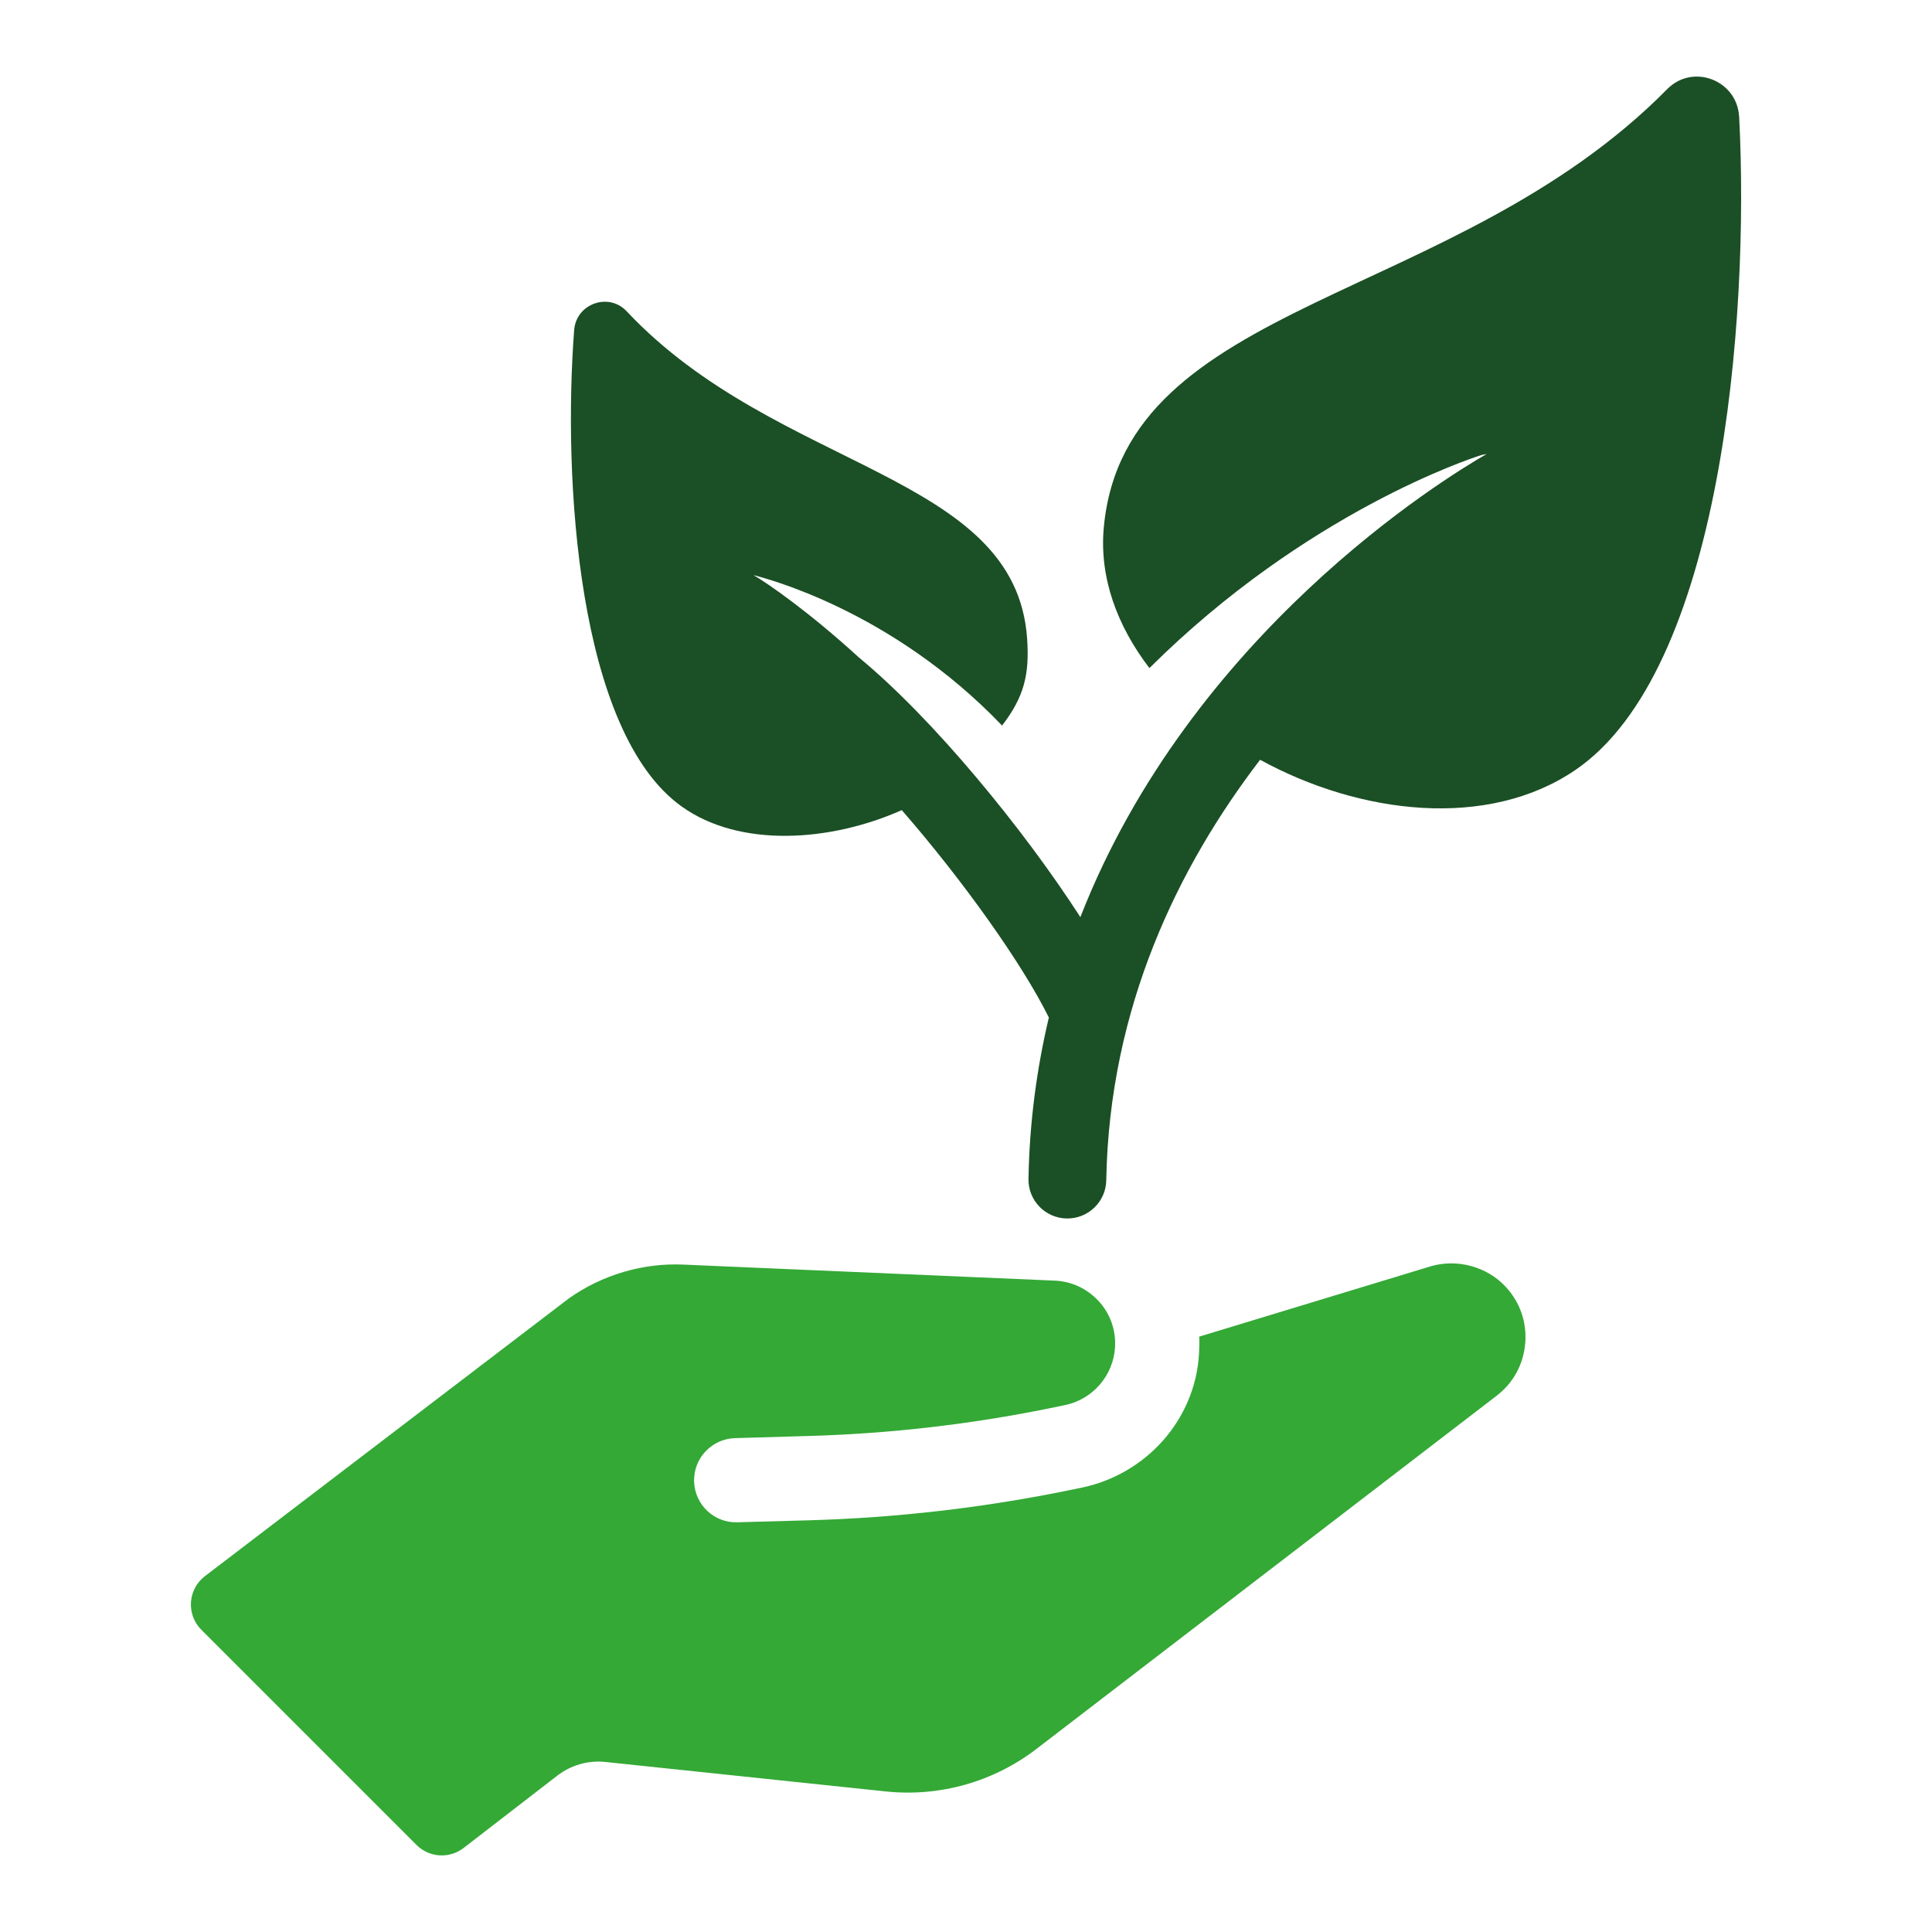
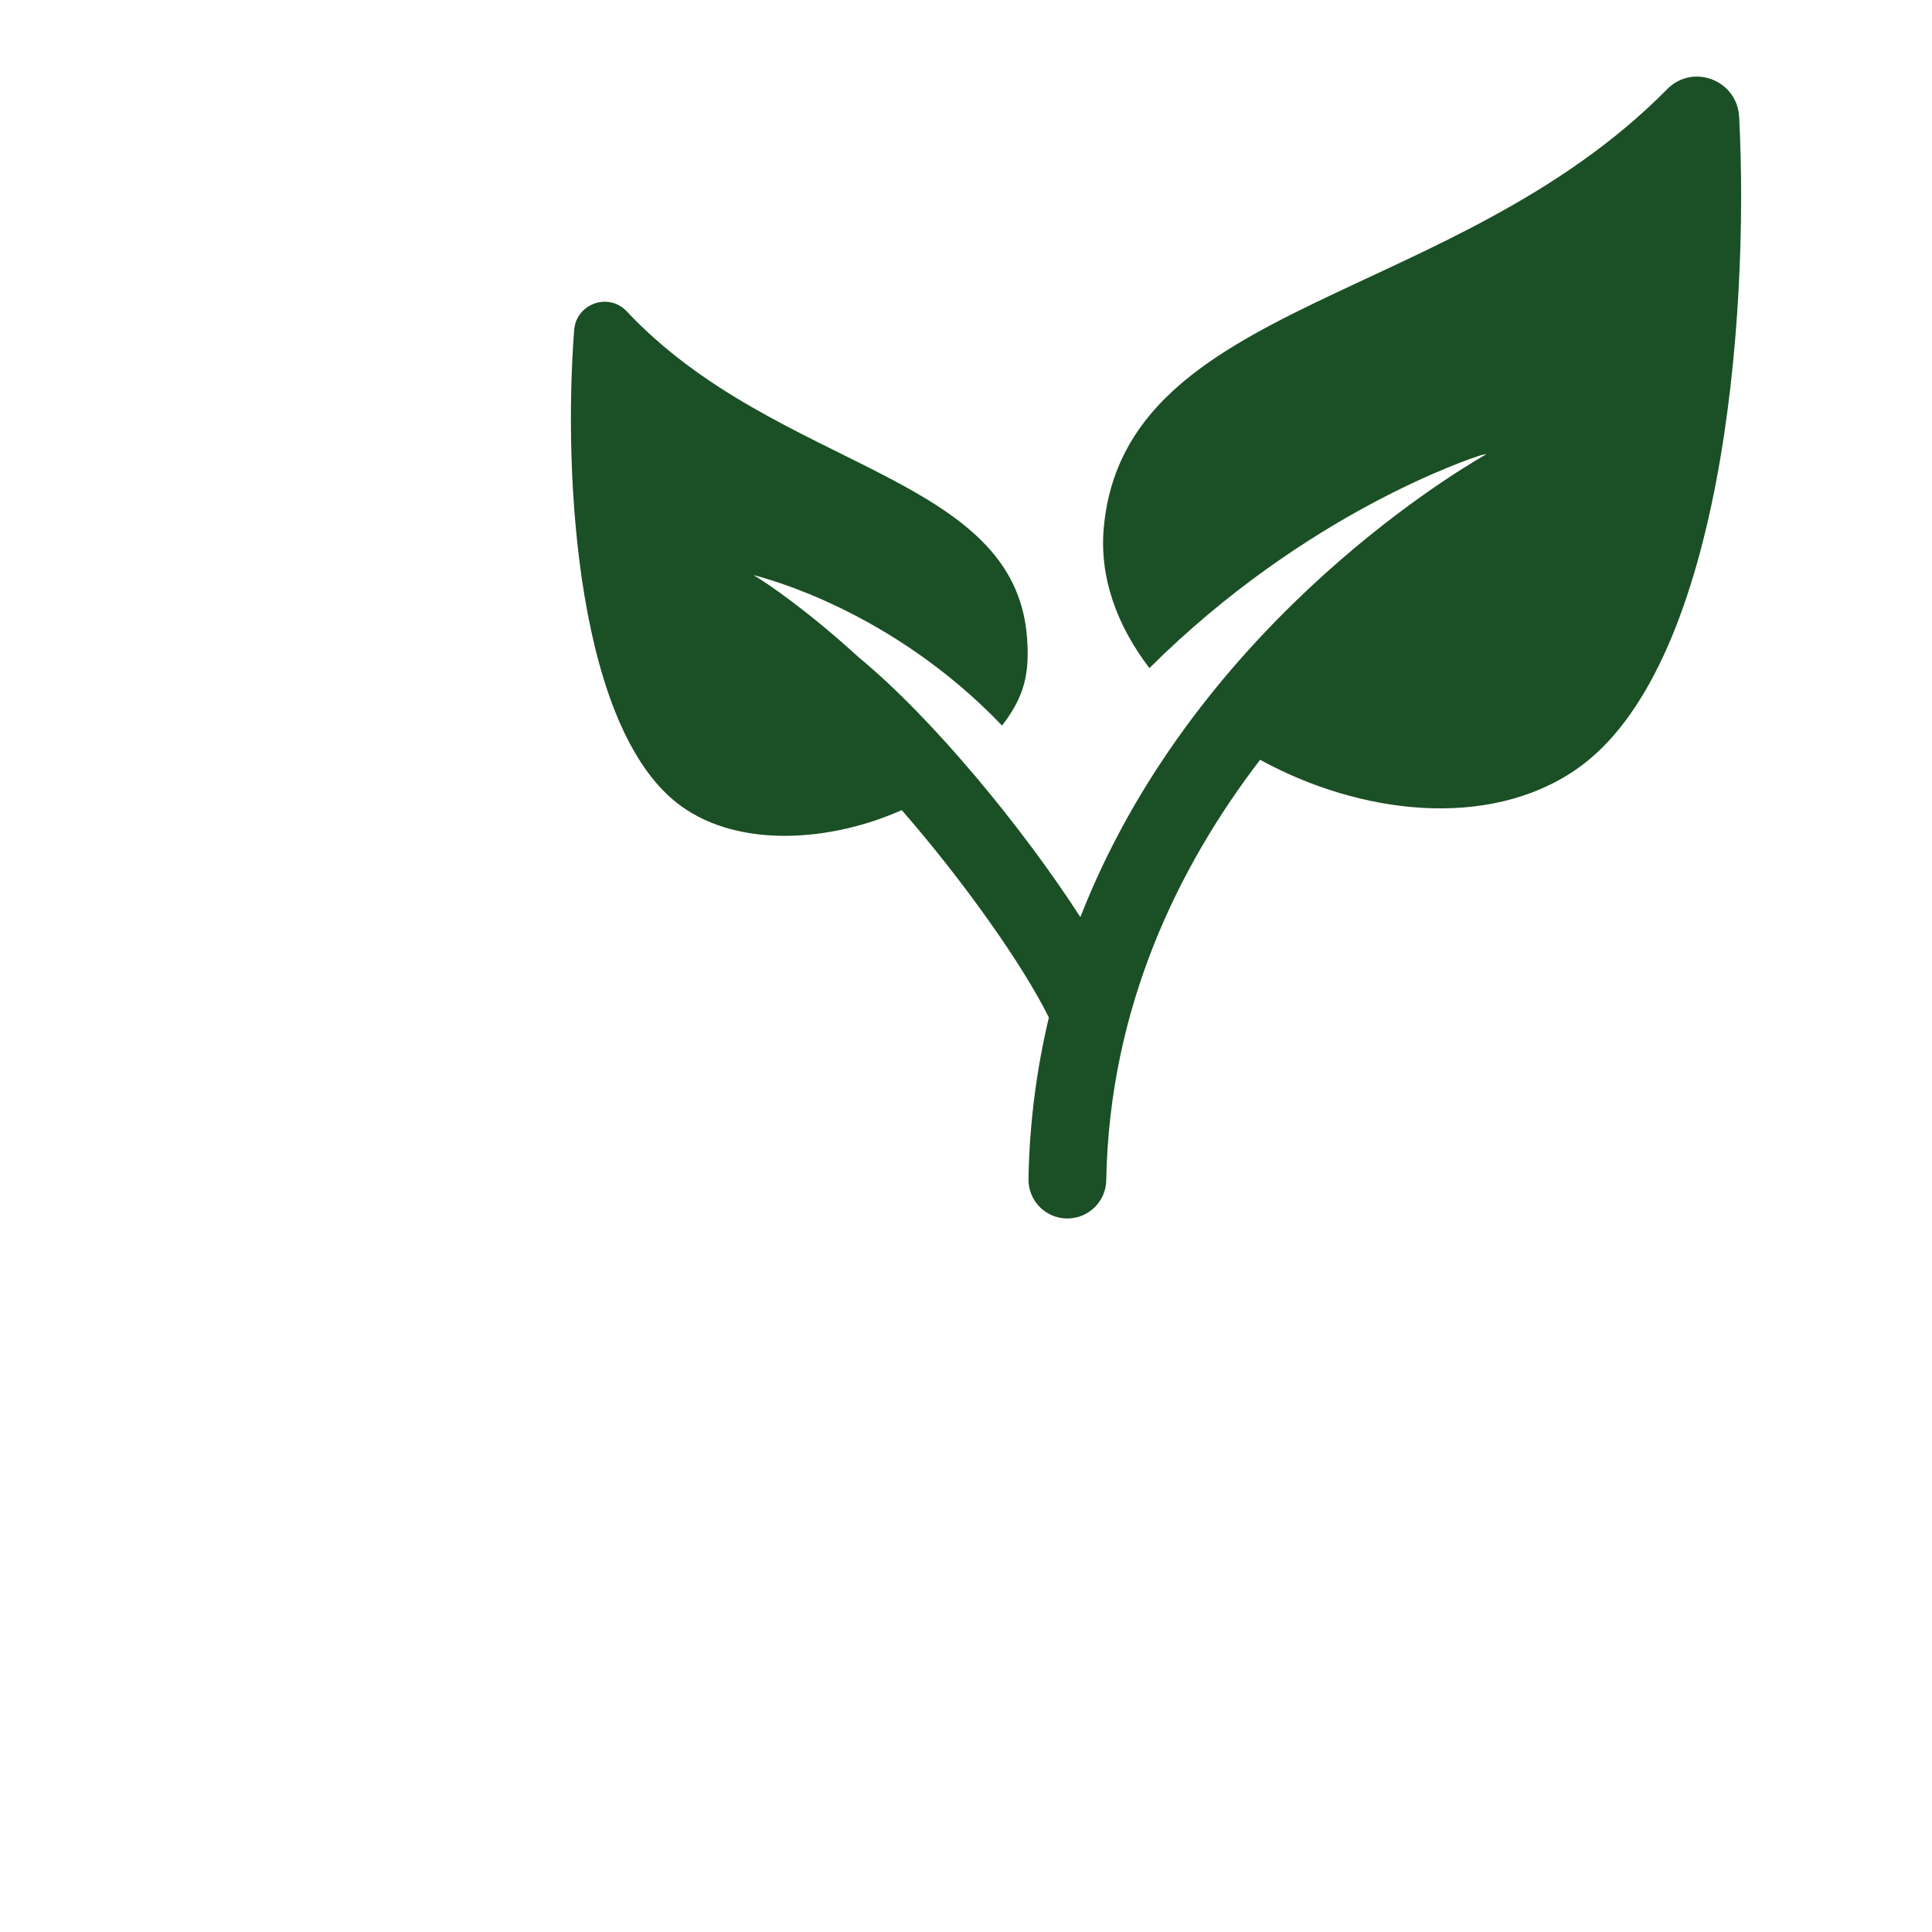
<svg xmlns="http://www.w3.org/2000/svg" id="Laag_1" data-name="Laag 1" viewBox="0 0 512 512">
  <defs>
    <style>
      .cls-1 {
        fill: #1b4f25;
      }

      .cls-1, .cls-2 {
        stroke-width: 0px;
      }

      .cls-2 {
        fill: #34a936;
      }
    </style>
  </defs>
-   <path class="cls-2" d="M404.2,355.99c.47-5.58-1.38-10.89-5.17-14.97-4.98-5.4-12.97-7.53-20.01-5.4l-61.22,18.6c.08,1.52.03,3.11-.06,4.7-1.07,17.42-14.06,31.81-31.16,35.34l-2.69.55c-22.96,4.73-46.29,7.44-69.72,8.09l-18.74.52c-2.97.1-5.82-.97-7.98-3.01-2.17-2.05-3.41-4.82-3.51-7.8-.07-3,1-5.83,3.04-7.98,2.05-2.17,4.82-3.42,7.81-3.51l19.58-.57c21.46-.62,42.82-3.08,63.86-7.36l3.91-.8c7.45-1.52,12.94-7.86,13.36-15.43.25-4.48-1.27-8.78-4.29-12.1-3.09-3.36-7.21-5.28-11.65-5.48l-98.45-4.25c-10.77-.48-21.56,2.73-30.37,8.97l-96.43,73.59c-4.55,3.48-5,10.17-.95,14.22l57.02,57.02c3.37,3.37,8.71,3.71,12.48.8l24.85-19.18c3.62-2.8,8.19-4.09,12.74-3.61l74.29,7.81c14.26,1.5,28.54-2.53,39.92-11.26l121.96-93.6c4.43-3.4,7.12-8.34,7.57-13.89Z" />
  <path class="cls-1" d="M460.88,30.88c-.55-9.62-12.23-14.15-19.03-7.28-56.46,57.22-143.7,55.57-149.33,116.15-1.24,13.33,3.57,26.17,12.09,37.3,41.56-41.35,85.38-55.64,87.78-56.39.52-.16,1.04-.25,1.57-.33-11.3,6.48-78.29,47.54-107.65,122.72-15.11-23.42-38.96-52.53-58.7-68.82-13.3-12.17-24.39-19.79-27.89-21.8.29.07.58.11.87.21,1.68.55,35.46,8.78,64.97,39.64,5.92-7.69,7.28-13.68,6.64-23.01-3.01-44.01-66.24-44.31-106.11-86.76-4.78-5.11-13.39-2.04-13.93,4.95-3.01,39.36.84,106.51,28.48,126.26,15.4,11.04,39.41,9.39,58.34.97,16.31,18.73,31.98,40.8,38.98,54.97-3.18,13.38-5.13,27.62-5.4,42.77-.1,5.69,4.43,10.38,10.12,10.48h.19c5.6,0,10.2-4.49,10.3-10.12.81-45.88,19.15-83.21,40.77-111.44,26.57,14.55,60.27,18.5,83.47,2.76,38.67-26.24,46.3-118.83,43.48-173.23Z" />
</svg>